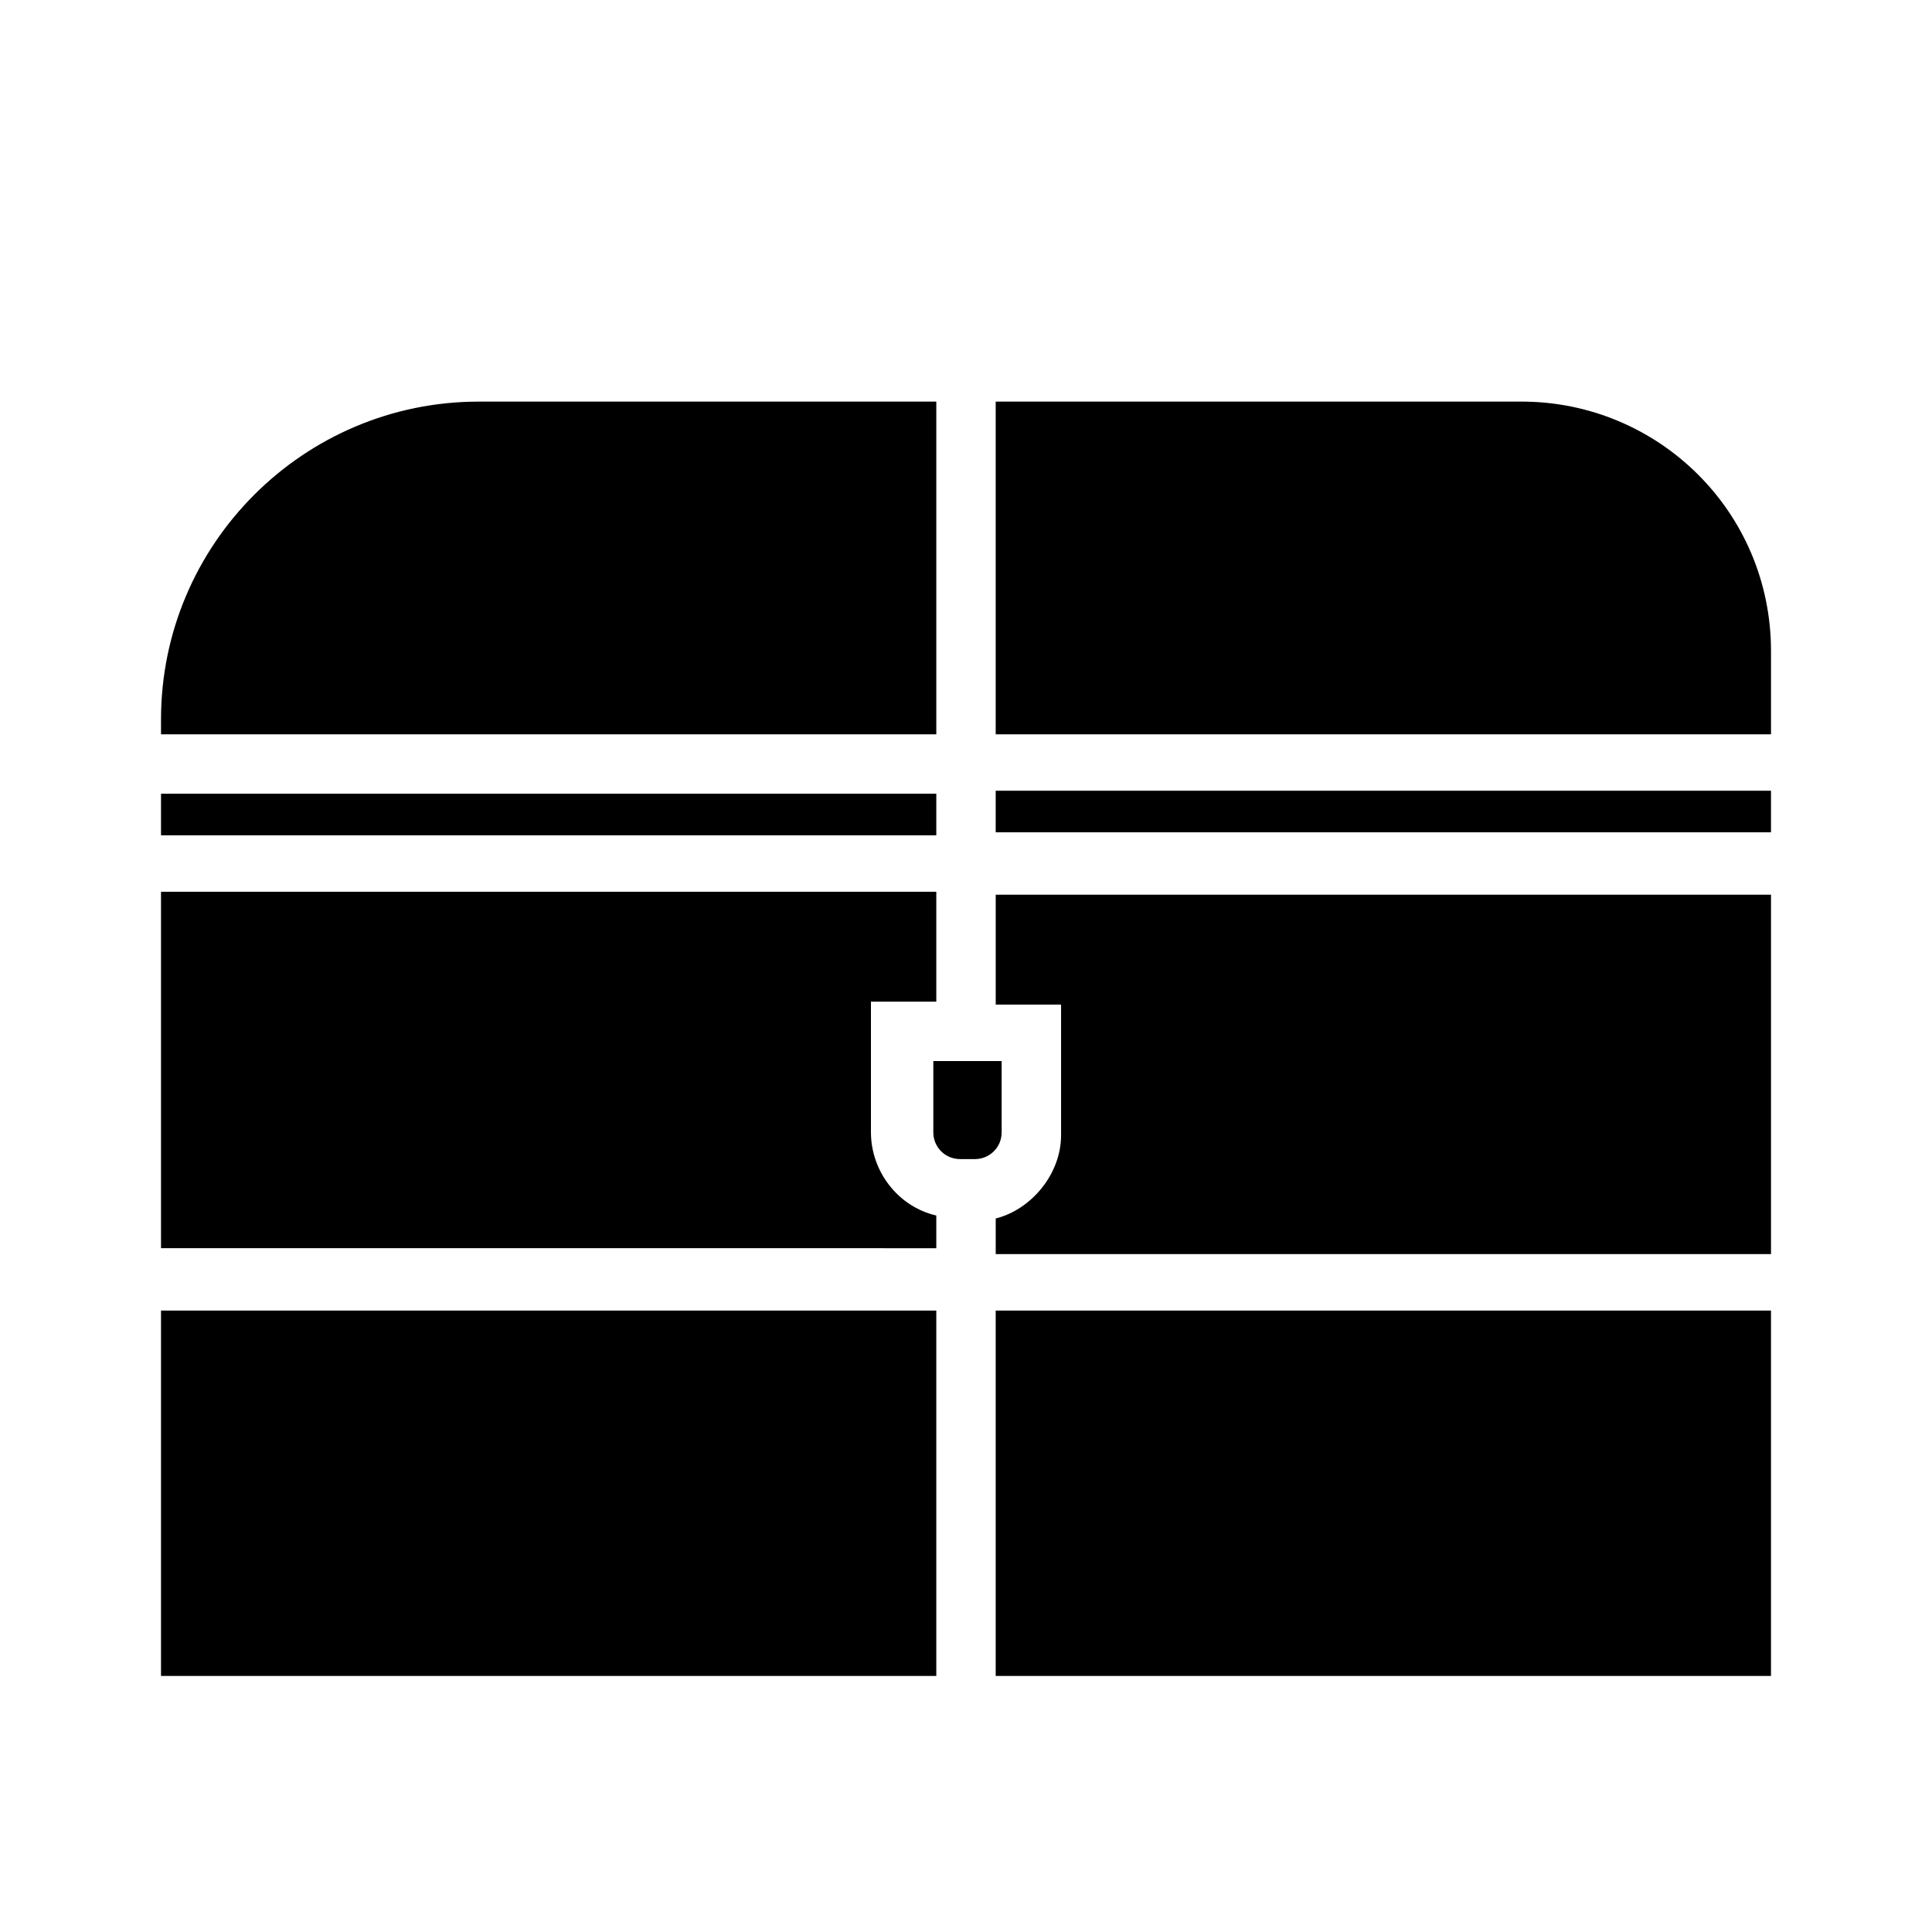
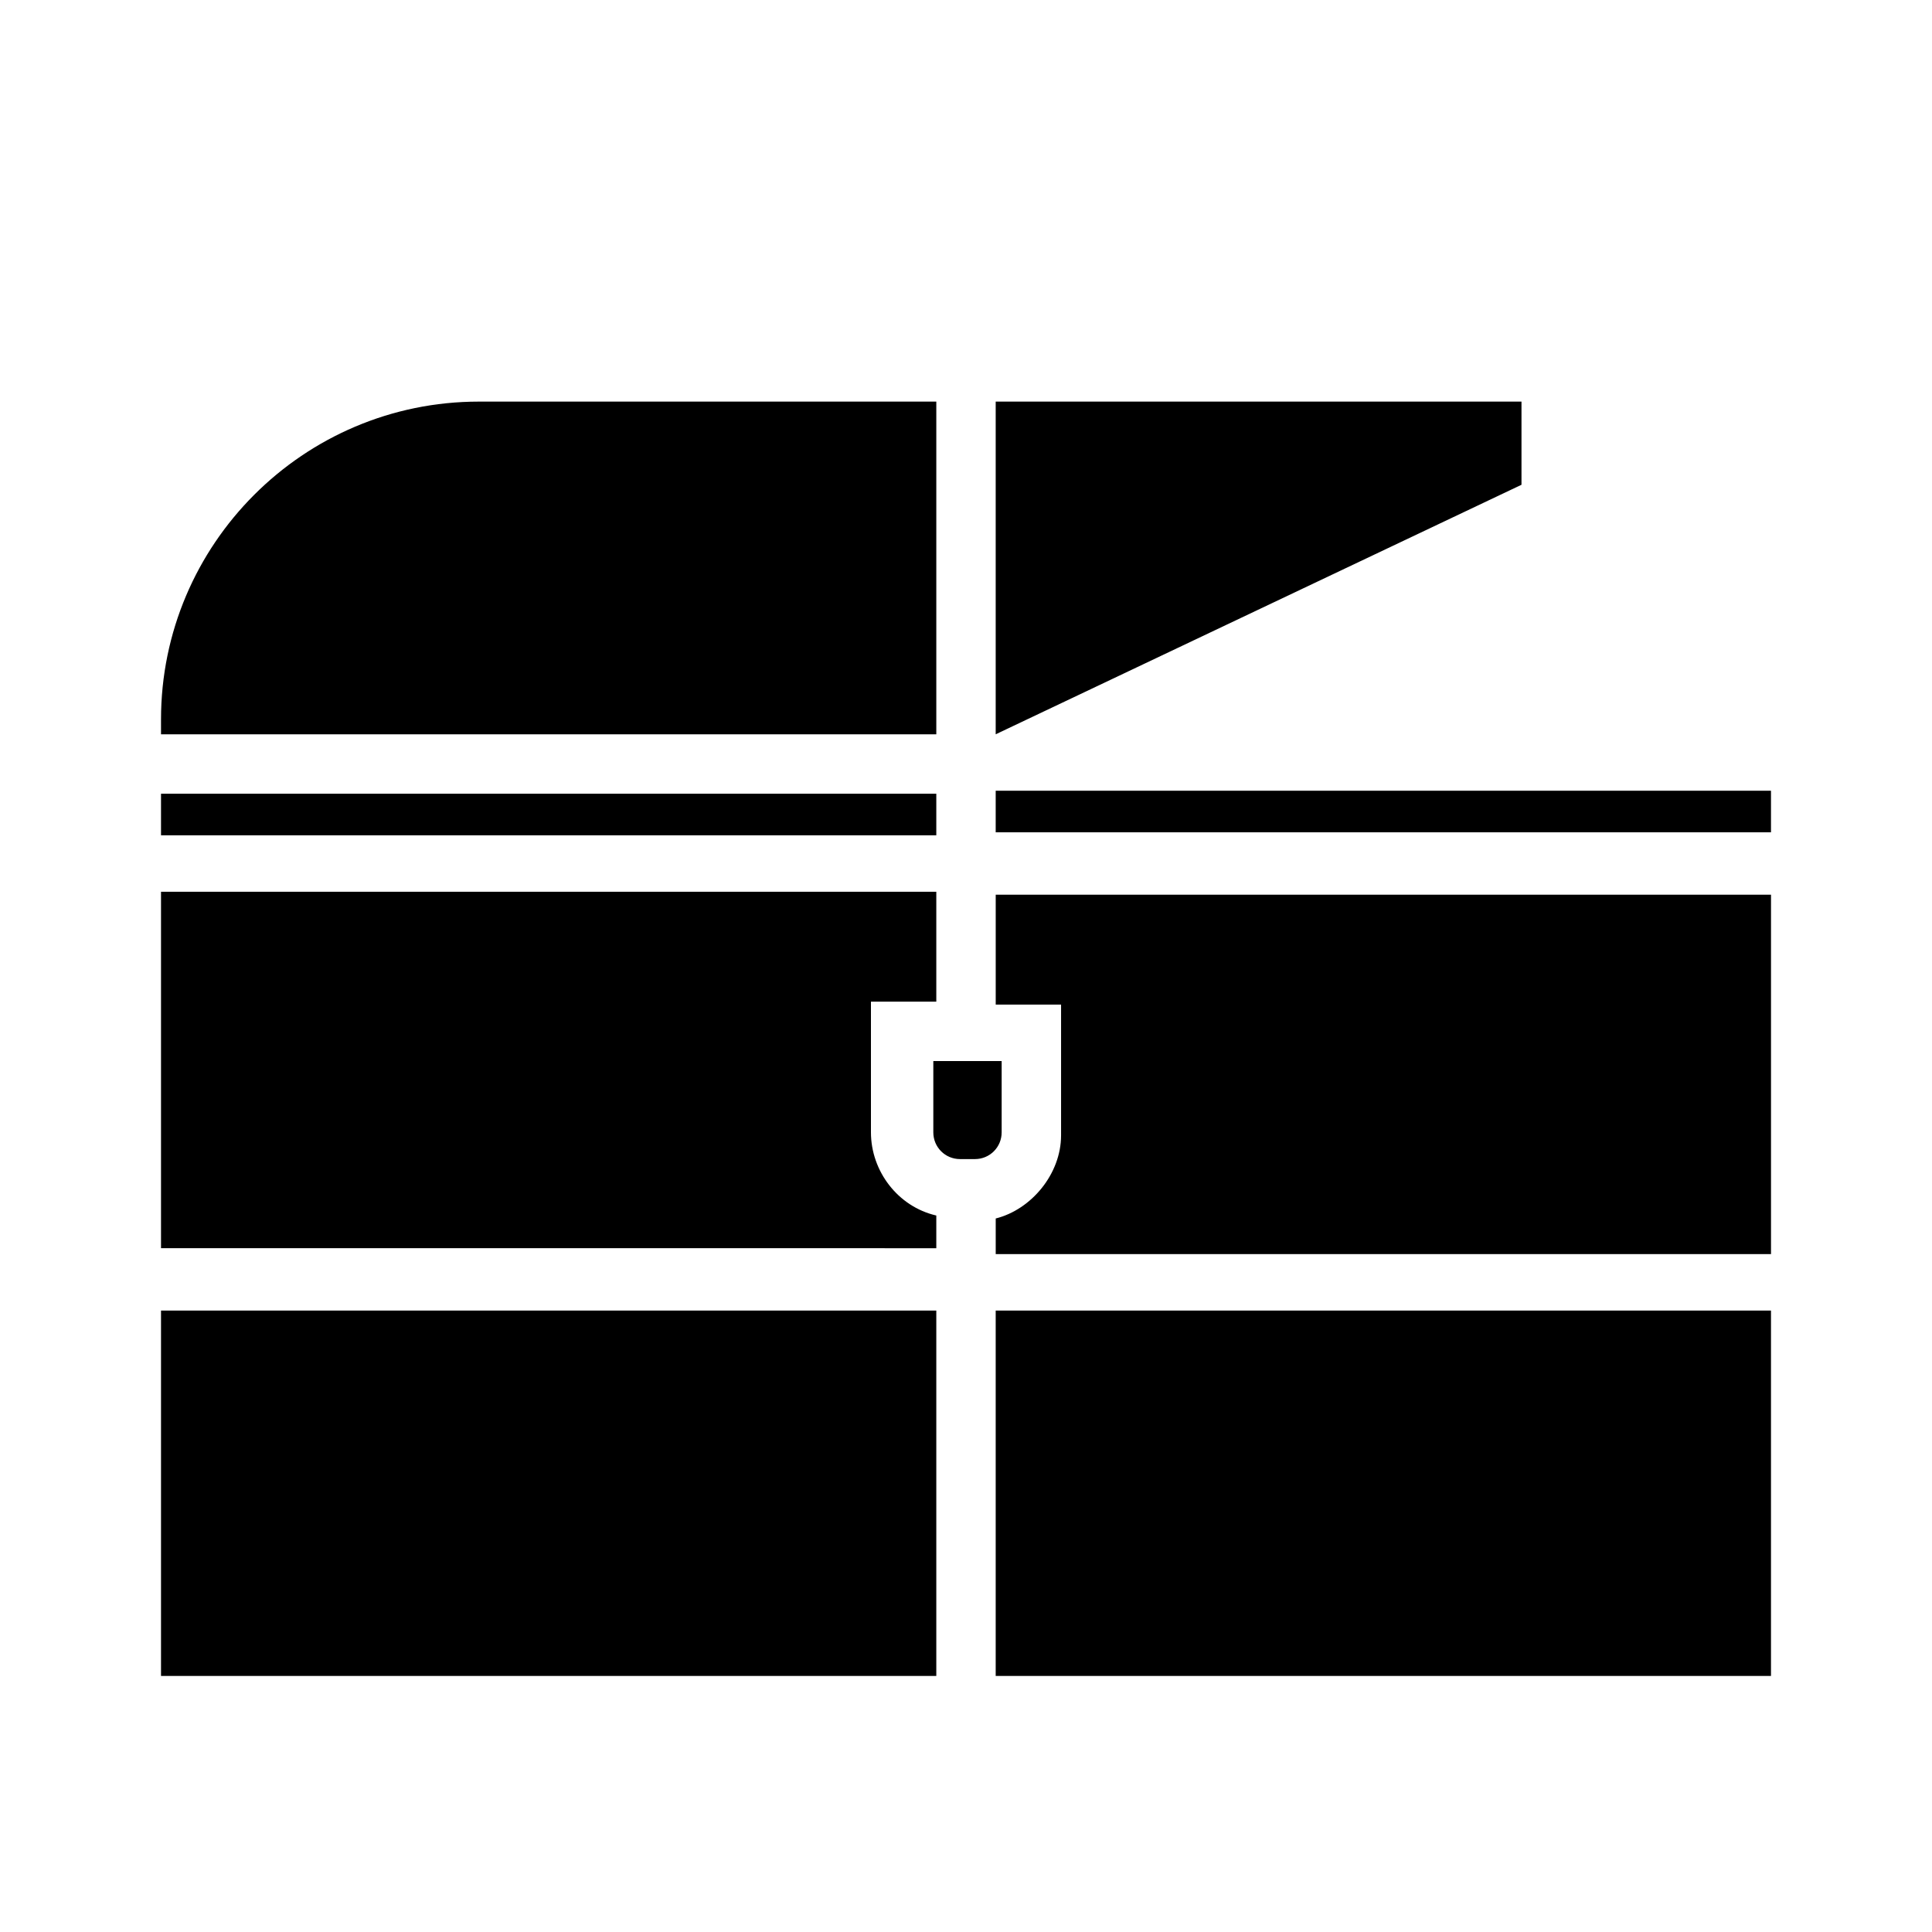
<svg xmlns="http://www.w3.org/2000/svg" fill="#000000" width="800px" height="800px" version="1.1" viewBox="144 144 512 512">
-   <path d="m186.67 334.66c0-46.445 37.785-84.23 84.23-84.23h121.23v88.168h-205.46zm205.46 19.68v11.02l-205.46 0.004v-11.02zm17.32 70.848v18.895c0 3.938-3.148 7.086-7.086 7.086h-3.938c-3.938 0-7.086-3.148-7.086-7.086v-18.895zm-1.574 41.723c9.445-2.363 17.32-11.809 17.32-22.043v-34.637h-17.32v-29.125h205.46v95.25h-205.46zm-15.746-57.465h-17.32v34.637c0 10.234 7.086 19.68 17.32 22.043v8.66l-205.46-0.004v-94.461h205.46zm-205.46 81.867h205.46v96.824l-205.46 0.004zm221.2 96.828v-96.828h205.46v96.824zm205.46-223.57h-205.46v-11.02h205.46zm-205.46-25.977v-88.168h139.34c36.211 0 66.125 29.125 66.125 66.125v22.043z" />
+   <path d="m186.67 334.66c0-46.445 37.785-84.23 84.23-84.23h121.23v88.168h-205.46zm205.46 19.68v11.02l-205.46 0.004v-11.02zm17.32 70.848v18.895c0 3.938-3.148 7.086-7.086 7.086h-3.938c-3.938 0-7.086-3.148-7.086-7.086v-18.895zm-1.574 41.723c9.445-2.363 17.32-11.809 17.32-22.043v-34.637h-17.32v-29.125h205.46v95.25h-205.46zm-15.746-57.465h-17.32v34.637c0 10.234 7.086 19.68 17.32 22.043v8.66l-205.46-0.004v-94.461h205.46zm-205.46 81.867h205.46v96.824l-205.46 0.004zm221.2 96.828v-96.828h205.46v96.824zm205.46-223.57h-205.46v-11.02h205.46zm-205.46-25.977v-88.168h139.34v22.043z" />
</svg>